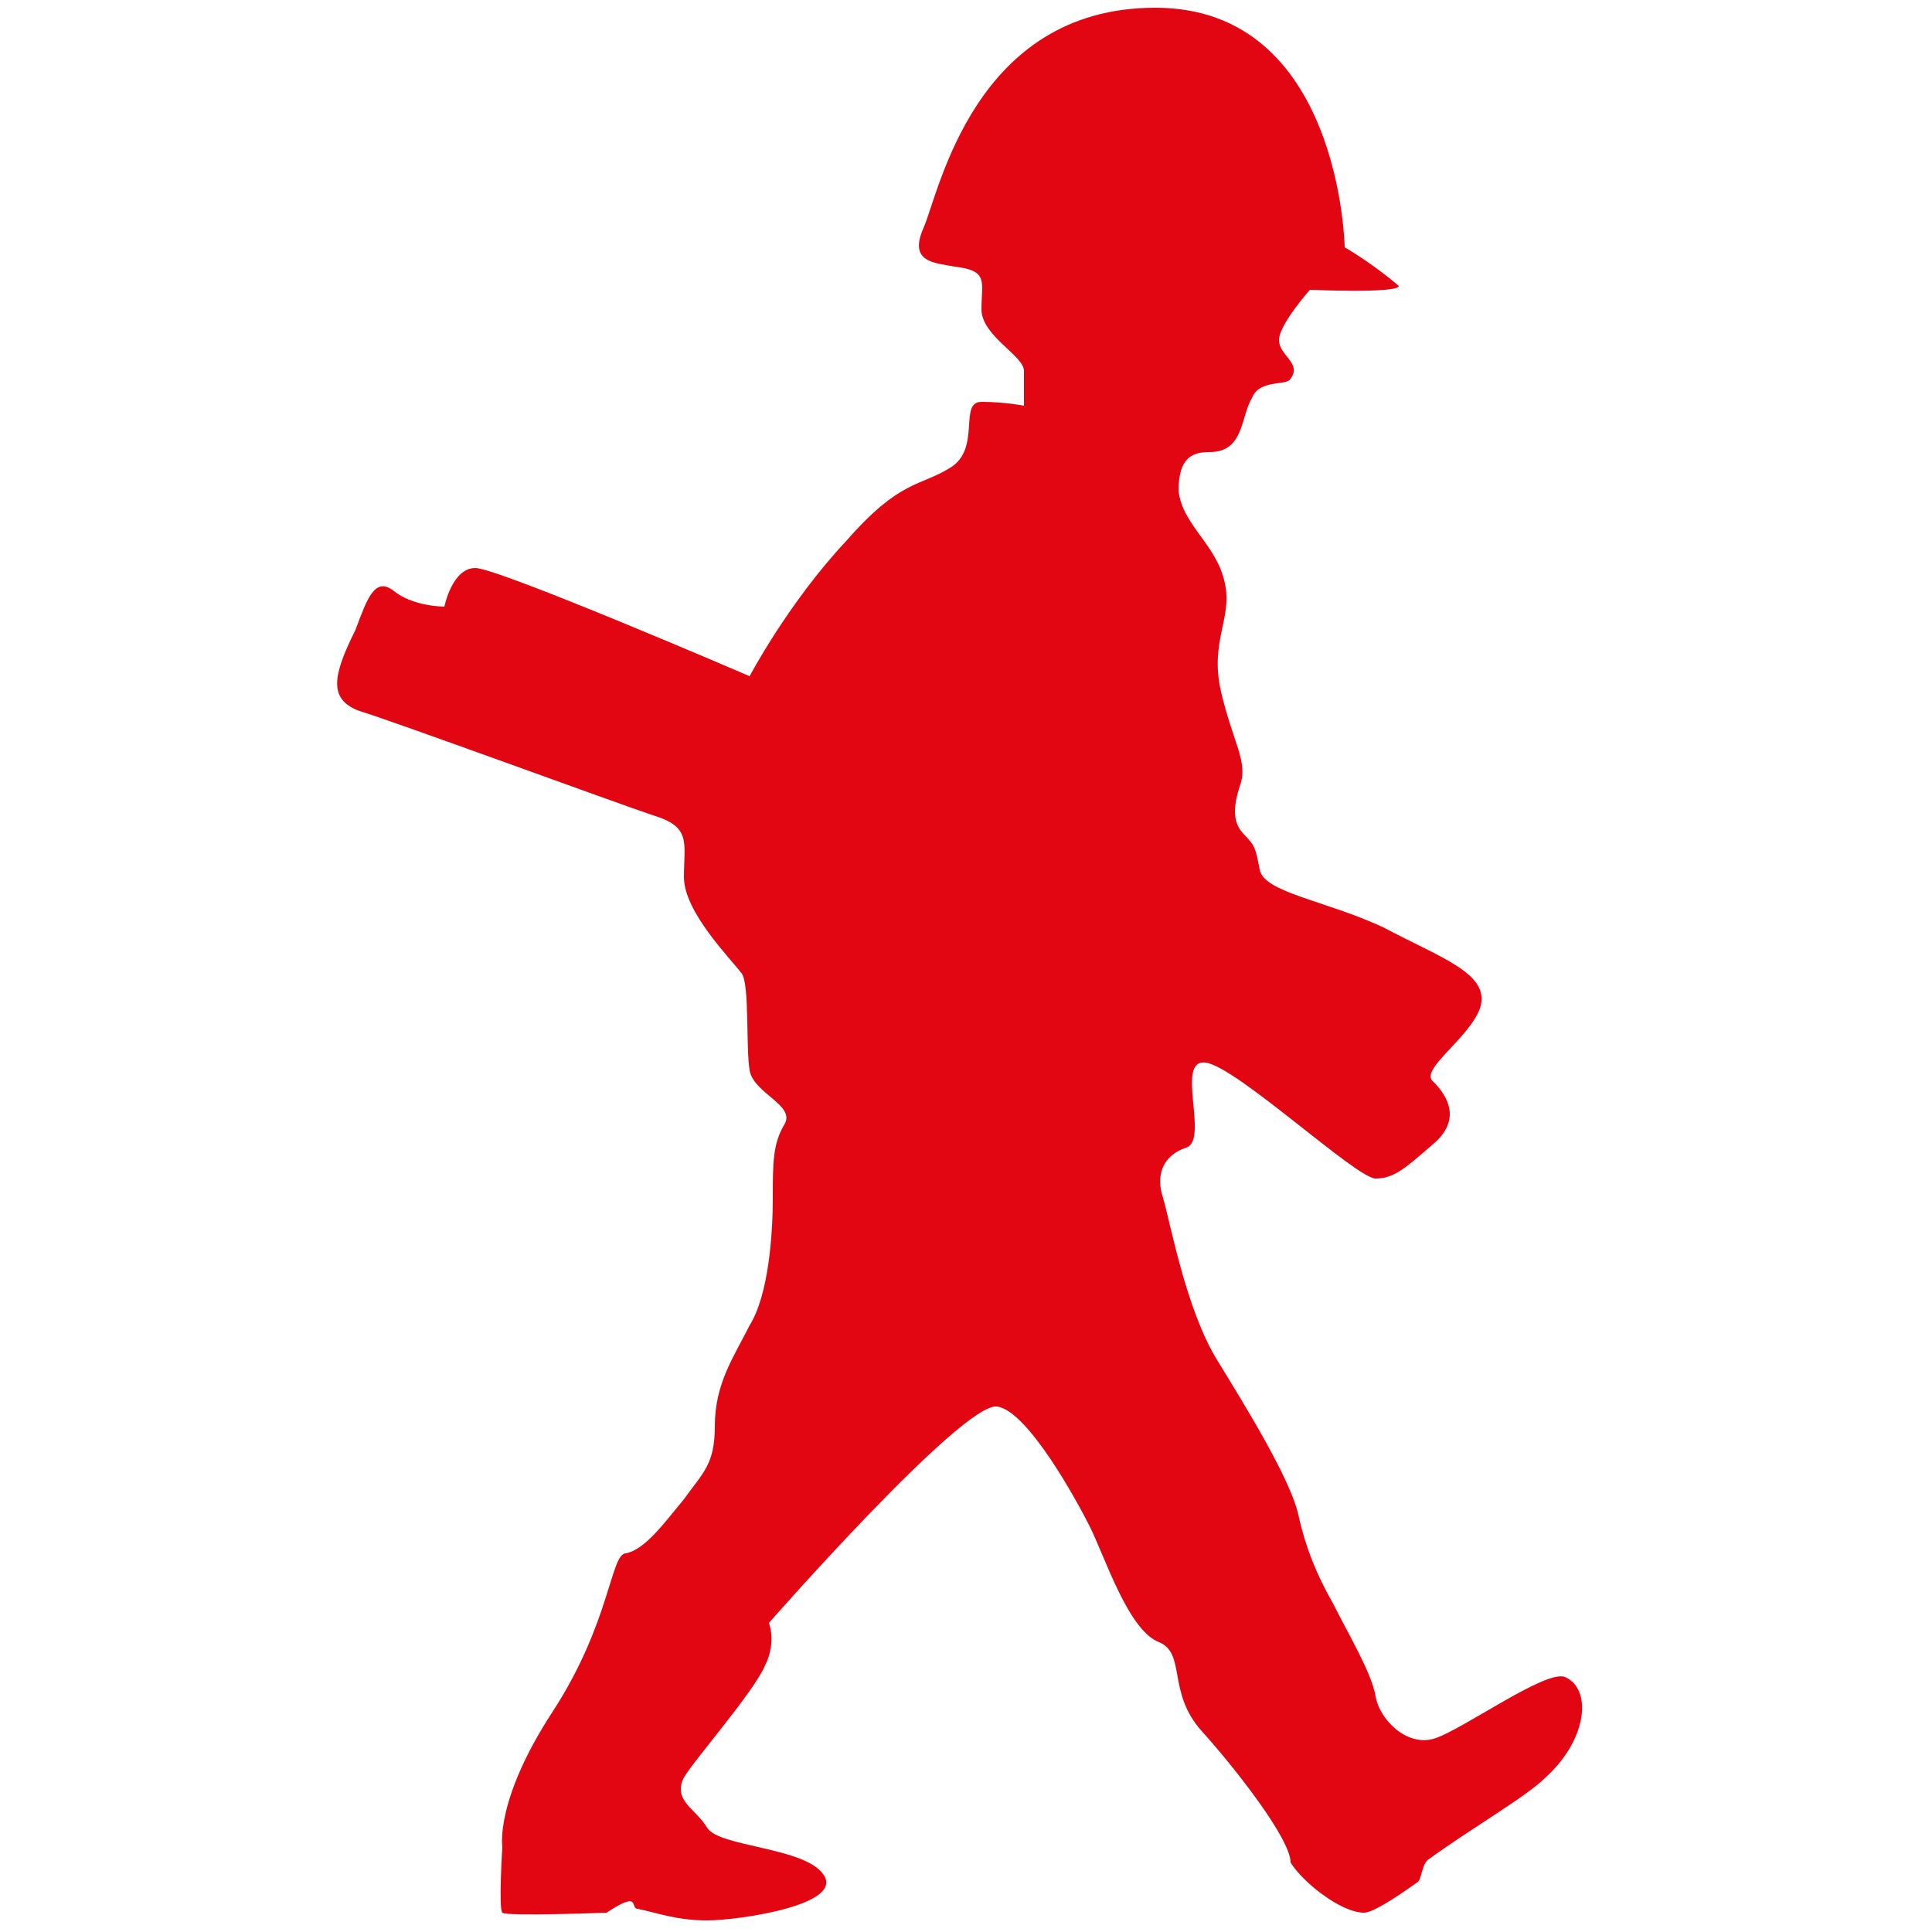
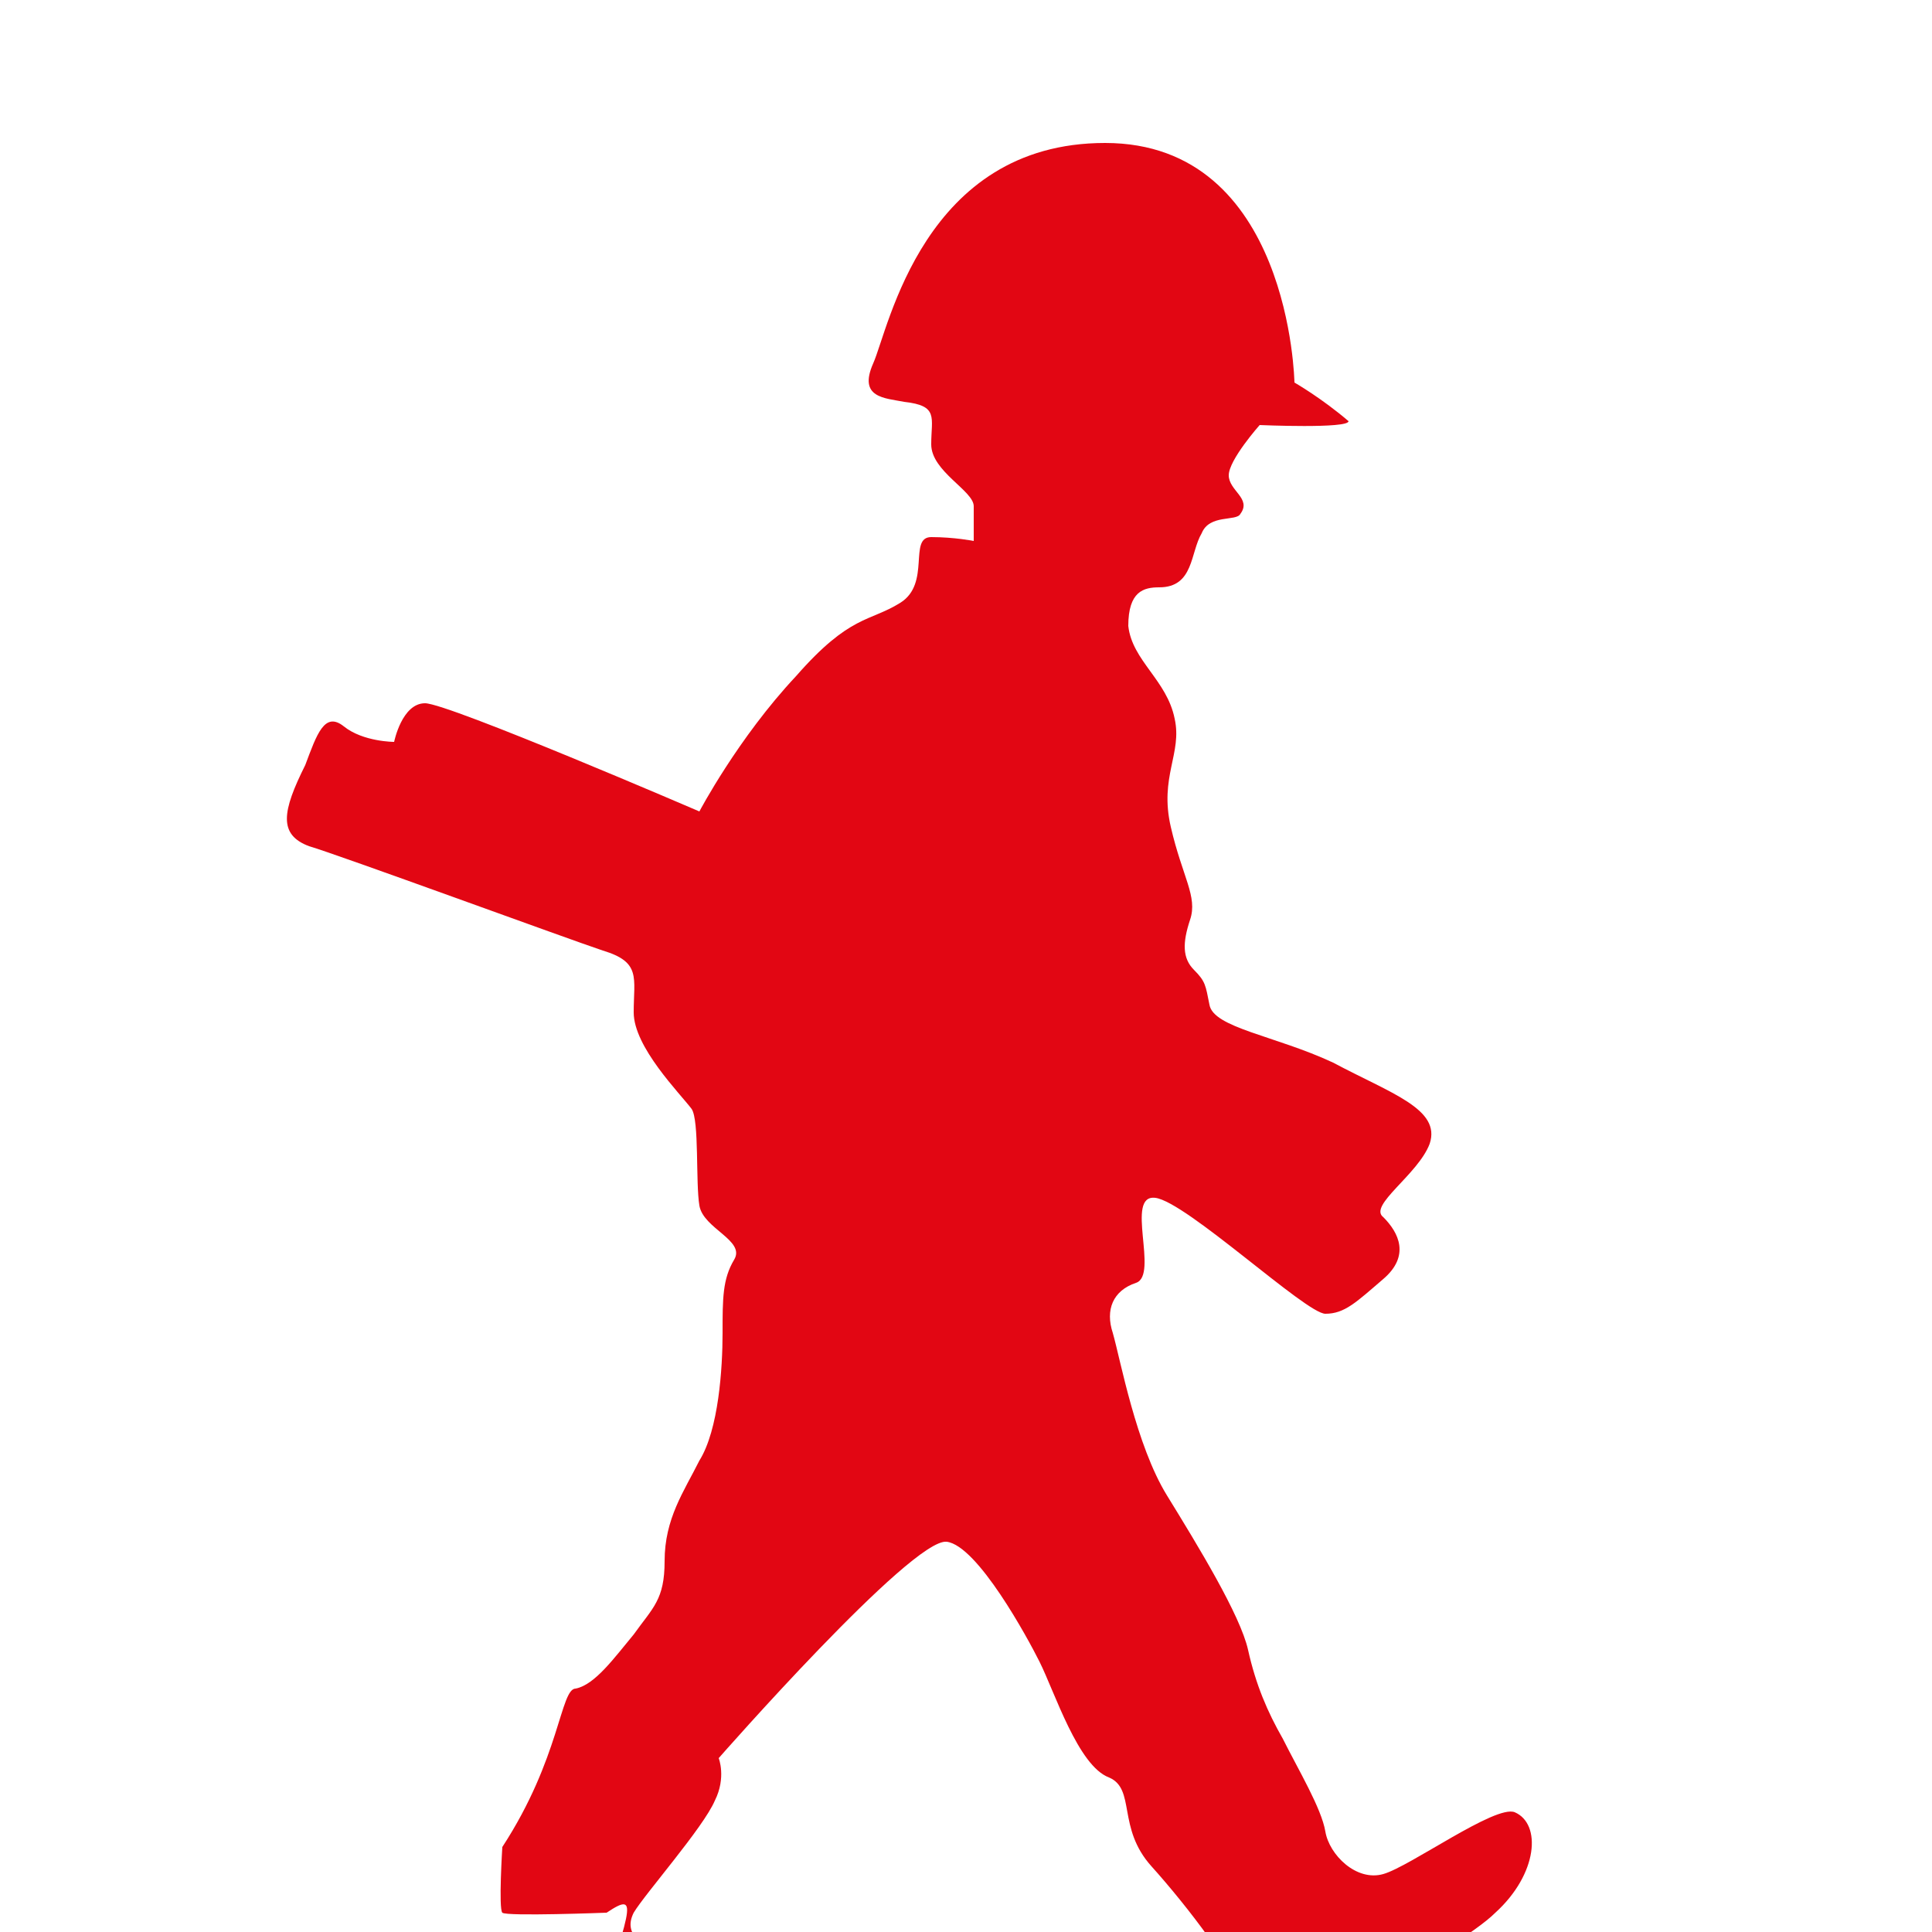
<svg xmlns="http://www.w3.org/2000/svg" version="1.1" id="Livello_1" x="0px" y="0px" viewBox="0 0 50 50" style="enable-background:new 0 0 50 50;" xml:space="preserve">
  <style type="text/css">
	.st0{fill:#E20613;}
</style>
-   <path id="XMLID_175_" class="st0" d="M15.7,49.5c0,0-2.6,0.1-2.7,0c-0.1-0.1,0-1.7,0-1.7s-0.2-1.2,1.3-3.5c1.5-2.3,1.5-4.1,1.9-4.1  c0.5-0.1,1-0.8,1.5-1.4c0.5-0.7,0.8-0.9,0.8-1.9c0-1.1,0.5-1.8,0.9-2.6c0.5-0.8,0.6-2.4,0.6-3.3c0-0.9,0-1.4,0.3-1.9  c0.3-0.5-0.8-0.8-0.9-1.4c-0.1-0.6,0-2.2-0.2-2.5c-0.3-0.4-1.5-1.6-1.5-2.5c0-0.9,0.2-1.3-0.8-1.6c-0.9-0.3-6.9-2.5-7.6-2.7  c-0.8-0.3-0.7-0.9-0.1-2.1c0.3-0.8,0.5-1.4,1-1c0.5,0.4,1.3,0.4,1.3,0.4s0.2-1,0.8-1c0.6,0,7.1,2.8,7.1,2.8s1-1.9,2.5-3.5  c1.4-1.6,1.9-1.4,2.7-1.9c0.8-0.5,0.2-1.7,0.8-1.7c0.6,0,1.1,0.1,1.1,0.1s0-0.6,0-0.9c0-0.4-1.1-0.9-1.1-1.6c0-0.7,0.2-1-0.7-1.1  c-0.5-0.1-1.2-0.1-0.8-1c0.4-0.9,1.3-5.7,6-5.7c4.8,0,4.9,6.2,4.9,6.2s0.7,0.4,1.4,1c0,0.2-2.3,0.1-2.3,0.1s-0.8,0.9-0.8,1.3  c0,0.4,0.6,0.6,0.3,1c-0.1,0.2-0.8,0-1,0.5c-0.3,0.5-0.2,1.4-1.1,1.4c-0.4,0-0.8,0.1-0.8,1c0.1,0.9,1,1.4,1.2,2.4  c0.2,0.9-0.4,1.5-0.1,2.8c0.3,1.3,0.7,1.8,0.5,2.4c-0.2,0.6-0.2,1,0.1,1.3c0.3,0.3,0.3,0.4,0.4,0.9c0.1,0.6,1.7,0.8,3.2,1.5  c1.5,0.8,2.8,1.2,2.5,2.1c-0.3,0.8-1.6,1.6-1.2,1.9c0.4,0.4,0.7,1,0,1.6s-1,0.9-1.5,0.9c-0.5,0-3.6-2.9-4.4-3  c-0.8-0.1,0.1,2-0.5,2.2c-0.6,0.2-0.8,0.7-0.6,1.3c0.2,0.7,0.6,2.9,1.4,4.2c0.8,1.3,1.9,3.1,2.1,4c0.2,0.9,0.5,1.6,0.9,2.3  c0.4,0.8,1,1.8,1.1,2.4c0.1,0.6,0.8,1.3,1.5,1.1c0.7-0.2,2.9-1.8,3.4-1.6c0.7,0.3,0.6,1.6-0.5,2.6c-0.5,0.5-1.9,1.3-3,2.1  c-0.2,0.1-0.2,0.5-0.3,0.6c-0.7,0.5-1.2,0.8-1.4,0.8c-0.6,0-1.6-0.8-1.9-1.3c0-0.6-1.4-2.4-2.3-3.4c-0.9-1-0.4-2-1.1-2.3  c-0.8-0.3-1.4-2.2-1.8-3c-0.3-0.6-1.6-3-2.4-3.1c-0.9-0.1-5.9,5.6-5.9,5.6s0.2,0.5-0.1,1.1c-0.3,0.7-1.8,2.4-2.1,2.9  c-0.3,0.6,0.3,0.8,0.6,1.3c0.3,0.5,2.5,0.5,3,1.2c0.6,0.8-2.2,1.2-3,1.2c-0.8,0-1.3-0.2-1.8-0.3C16.3,49.4,16.6,48.9,15.7,49.5" />
+   <path id="XMLID_175_" class="st0" d="M15.7,49.5c0,0-2.6,0.1-2.7,0c-0.1-0.1,0-1.7,0-1.7c1.5-2.3,1.5-4.1,1.9-4.1  c0.5-0.1,1-0.8,1.5-1.4c0.5-0.7,0.8-0.9,0.8-1.9c0-1.1,0.5-1.8,0.9-2.6c0.5-0.8,0.6-2.4,0.6-3.3c0-0.9,0-1.4,0.3-1.9  c0.3-0.5-0.8-0.8-0.9-1.4c-0.1-0.6,0-2.2-0.2-2.5c-0.3-0.4-1.5-1.6-1.5-2.5c0-0.9,0.2-1.3-0.8-1.6c-0.9-0.3-6.9-2.5-7.6-2.7  c-0.8-0.3-0.7-0.9-0.1-2.1c0.3-0.8,0.5-1.4,1-1c0.5,0.4,1.3,0.4,1.3,0.4s0.2-1,0.8-1c0.6,0,7.1,2.8,7.1,2.8s1-1.9,2.5-3.5  c1.4-1.6,1.9-1.4,2.7-1.9c0.8-0.5,0.2-1.7,0.8-1.7c0.6,0,1.1,0.1,1.1,0.1s0-0.6,0-0.9c0-0.4-1.1-0.9-1.1-1.6c0-0.7,0.2-1-0.7-1.1  c-0.5-0.1-1.2-0.1-0.8-1c0.4-0.9,1.3-5.7,6-5.7c4.8,0,4.9,6.2,4.9,6.2s0.7,0.4,1.4,1c0,0.2-2.3,0.1-2.3,0.1s-0.8,0.9-0.8,1.3  c0,0.4,0.6,0.6,0.3,1c-0.1,0.2-0.8,0-1,0.5c-0.3,0.5-0.2,1.4-1.1,1.4c-0.4,0-0.8,0.1-0.8,1c0.1,0.9,1,1.4,1.2,2.4  c0.2,0.9-0.4,1.5-0.1,2.8c0.3,1.3,0.7,1.8,0.5,2.4c-0.2,0.6-0.2,1,0.1,1.3c0.3,0.3,0.3,0.4,0.4,0.9c0.1,0.6,1.7,0.8,3.2,1.5  c1.5,0.8,2.8,1.2,2.5,2.1c-0.3,0.8-1.6,1.6-1.2,1.9c0.4,0.4,0.7,1,0,1.6s-1,0.9-1.5,0.9c-0.5,0-3.6-2.9-4.4-3  c-0.8-0.1,0.1,2-0.5,2.2c-0.6,0.2-0.8,0.7-0.6,1.3c0.2,0.7,0.6,2.9,1.4,4.2c0.8,1.3,1.9,3.1,2.1,4c0.2,0.9,0.5,1.6,0.9,2.3  c0.4,0.8,1,1.8,1.1,2.4c0.1,0.6,0.8,1.3,1.5,1.1c0.7-0.2,2.9-1.8,3.4-1.6c0.7,0.3,0.6,1.6-0.5,2.6c-0.5,0.5-1.9,1.3-3,2.1  c-0.2,0.1-0.2,0.5-0.3,0.6c-0.7,0.5-1.2,0.8-1.4,0.8c-0.6,0-1.6-0.8-1.9-1.3c0-0.6-1.4-2.4-2.3-3.4c-0.9-1-0.4-2-1.1-2.3  c-0.8-0.3-1.4-2.2-1.8-3c-0.3-0.6-1.6-3-2.4-3.1c-0.9-0.1-5.9,5.6-5.9,5.6s0.2,0.5-0.1,1.1c-0.3,0.7-1.8,2.4-2.1,2.9  c-0.3,0.6,0.3,0.8,0.6,1.3c0.3,0.5,2.5,0.5,3,1.2c0.6,0.8-2.2,1.2-3,1.2c-0.8,0-1.3-0.2-1.8-0.3C16.3,49.4,16.6,48.9,15.7,49.5" />
</svg>